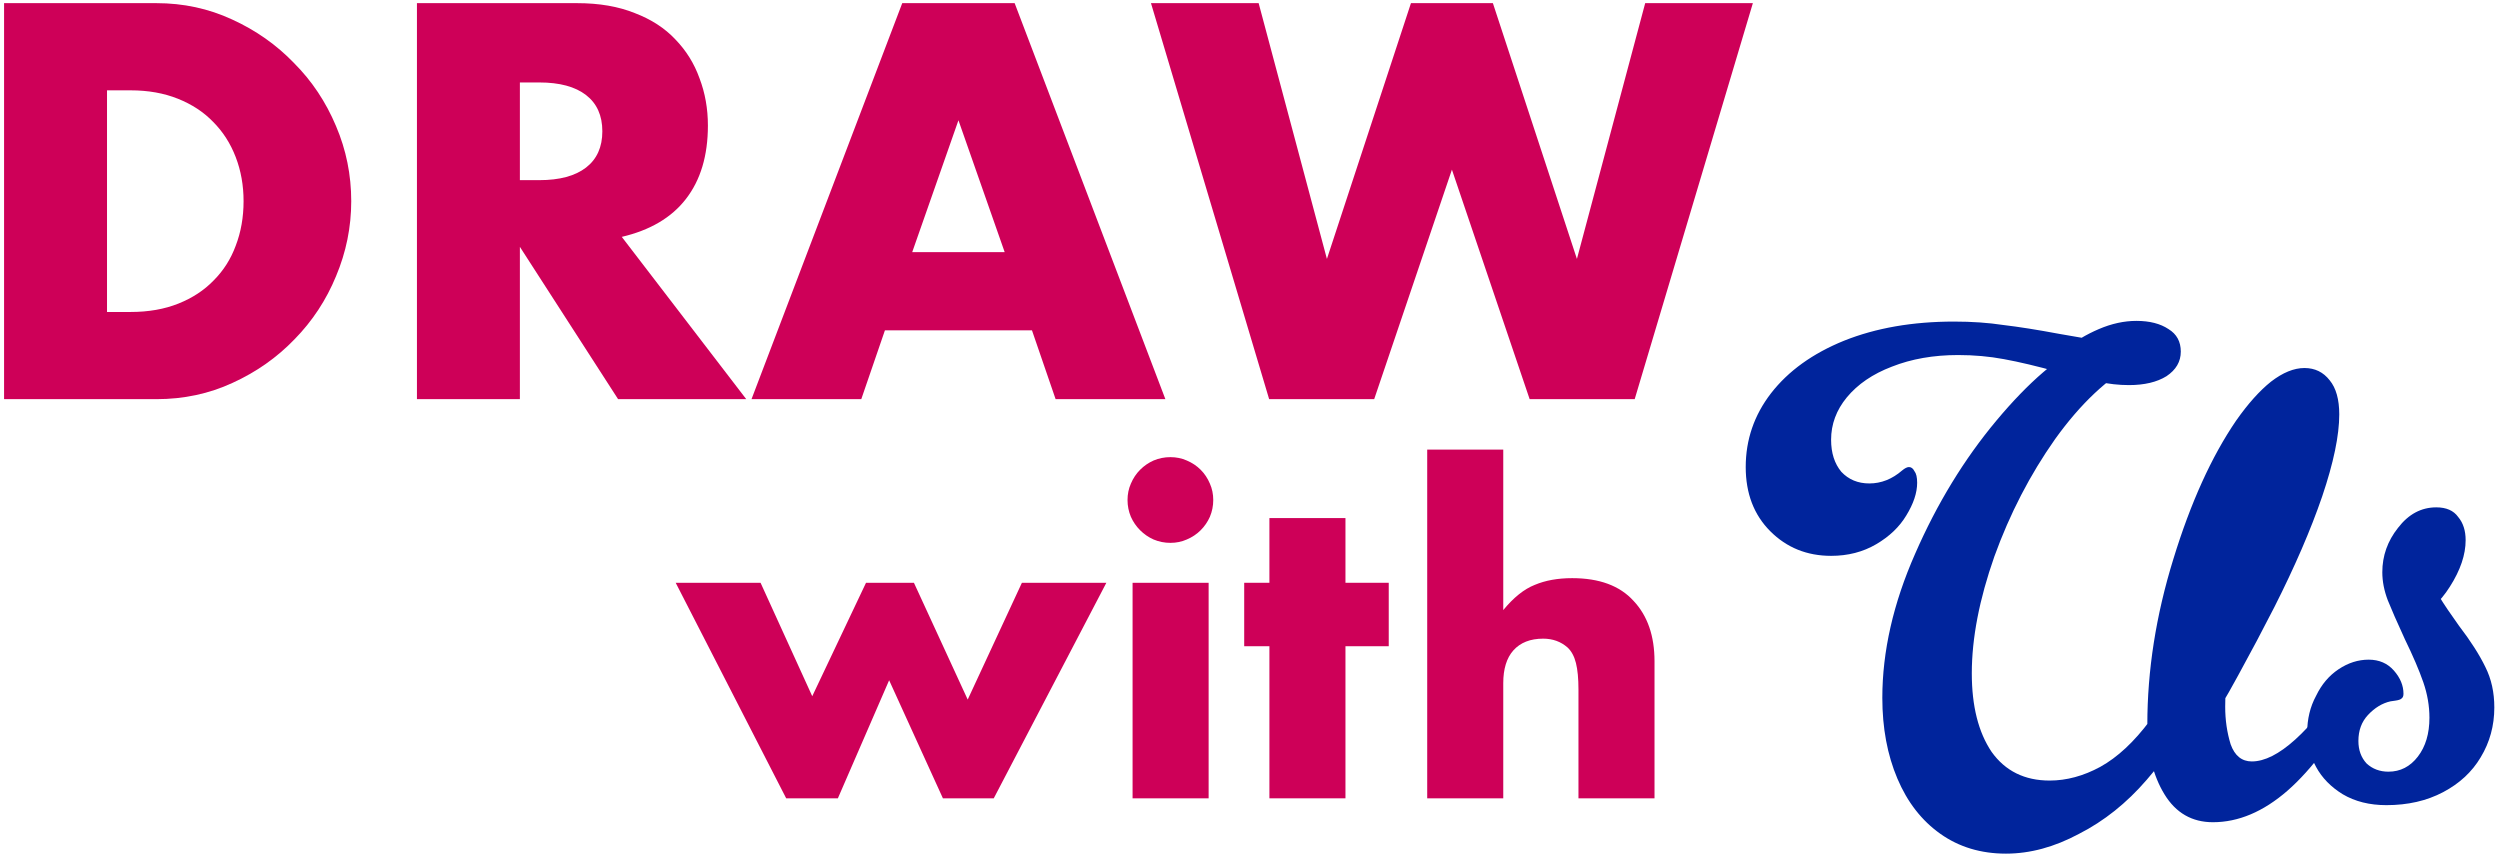
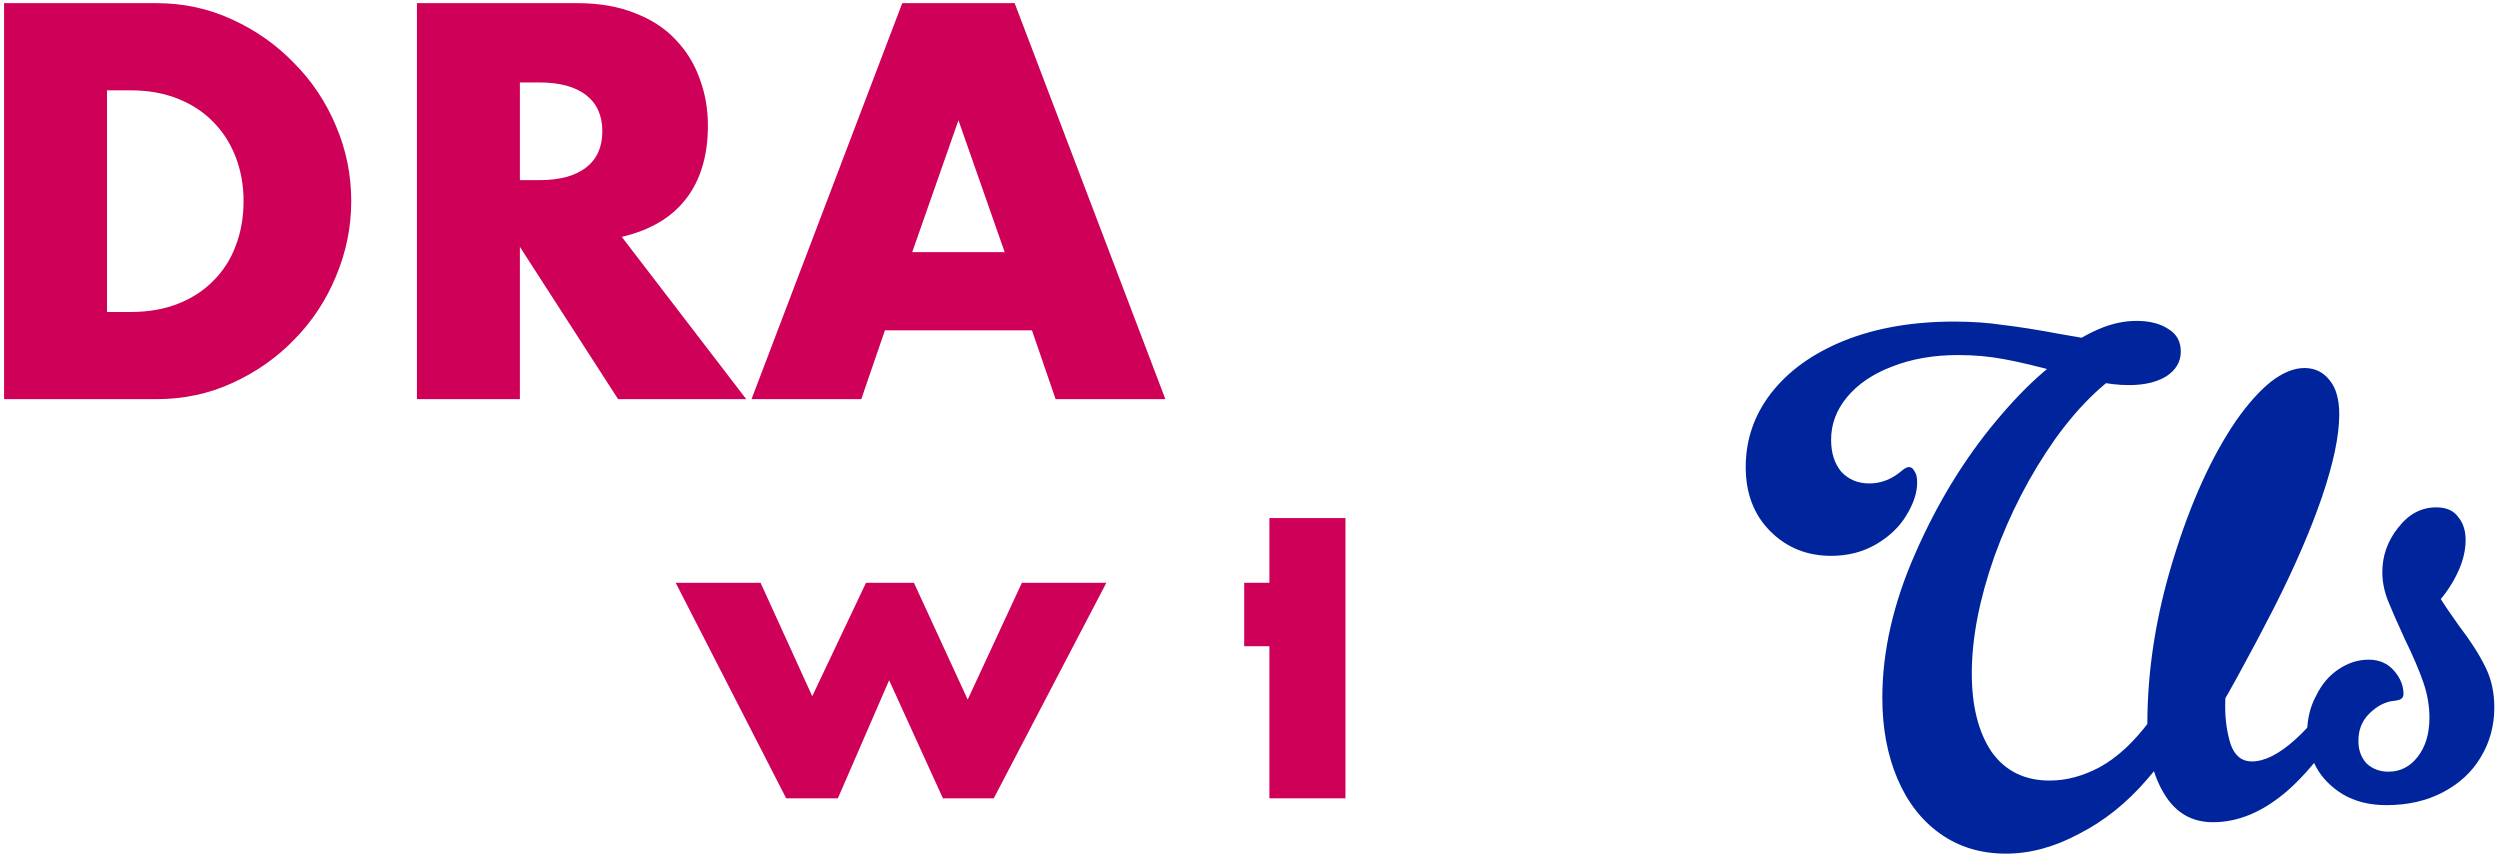
<svg xmlns="http://www.w3.org/2000/svg" width="357" height="122" viewBox="0 0 357 122" fill="none">
-   <path d="M179.734 0.45L189.484 36.975L201.484 0.45H213.184L225.184 36.975L234.934 0.45H250.309L233.434 57H218.434L207.334 24.225L196.234 57H181.234L164.359 0.45H179.734Z" fill="#CE0058" />
  <path d="M143.466 36L136.866 17.175L130.266 36H143.466ZM147.366 47.175H126.366L122.991 57H107.316L128.841 0.45H144.891L166.416 57H150.741L147.366 47.175Z" fill="#CE0058" />
  <path d="M74.239 25.725H77.014C79.914 25.725 82.139 25.125 83.689 23.925C85.239 22.725 86.014 21 86.014 18.75C86.014 16.5 85.239 14.775 83.689 13.575C82.139 12.375 79.914 11.775 77.014 11.775H74.239V25.725ZM106.564 57H88.264L74.239 35.25V57H59.539V0.45H82.414C85.564 0.45 88.314 0.925 90.664 1.875C93.014 2.775 94.939 4.025 96.439 5.625C97.989 7.225 99.139 9.075 99.889 11.175C100.689 13.275 101.089 15.525 101.089 17.925C101.089 22.225 100.039 25.725 97.939 28.425C95.889 31.075 92.839 32.875 88.789 33.825L106.564 57Z" fill="#CE0058" />
  <path d="M15.282 44.55H18.657C21.207 44.55 23.482 44.15 25.482 43.35C27.482 42.55 29.157 41.45 30.507 40.05C31.907 38.65 32.957 37 33.657 35.1C34.407 33.15 34.782 31.025 34.782 28.725C34.782 26.475 34.407 24.375 33.657 22.425C32.907 20.475 31.832 18.8 30.432 17.4C29.082 16 27.407 14.9 25.407 14.1C23.407 13.3 21.157 12.9 18.657 12.9H15.282V44.55ZM0.582 0.45H22.332C26.182 0.45 29.782 1.225 33.132 2.775C36.532 4.325 39.482 6.4 41.982 9C44.532 11.55 46.532 14.55 47.982 18C49.432 21.4 50.157 24.975 50.157 28.725C50.157 32.425 49.432 36 47.982 39.45C46.582 42.85 44.607 45.85 42.057 48.45C39.557 51.05 36.607 53.125 33.207 54.675C29.857 56.225 26.232 57 22.332 57H0.582V0.45Z" fill="#CE0058" />
  <path d="M341.364 100.15C340.194 100.41 339.121 101.06 338.145 102.101C337.235 103.076 336.78 104.311 336.78 105.807C336.78 107.107 337.17 108.18 337.95 109.026C338.796 109.806 339.836 110.196 341.071 110.196C342.762 110.196 344.16 109.481 345.265 108.05C346.371 106.62 346.923 104.767 346.923 102.491C346.923 100.8 346.631 99.11 346.046 97.419C345.46 95.728 344.583 93.68 343.412 91.274C342.307 88.868 341.494 87.015 340.974 85.715C340.454 84.349 340.194 83.016 340.194 81.716C340.194 79.375 340.941 77.262 342.437 75.376C343.932 73.425 345.753 72.45 347.899 72.45C349.329 72.45 350.37 72.905 351.02 73.816C351.735 74.661 352.093 75.766 352.093 77.132C352.093 79.213 351.345 81.423 349.85 83.764C348.419 86.04 346.696 87.568 344.68 88.348L343.022 83.179L346.631 81.131C347.021 82.561 347.574 83.894 348.289 85.13C349.004 86.3 349.947 87.698 351.117 89.324C352.808 91.534 354.076 93.518 354.921 95.273C355.767 96.964 356.189 98.882 356.189 101.028C356.189 103.629 355.539 106.002 354.239 108.148C353.003 110.228 351.215 111.887 348.874 113.122C346.533 114.357 343.835 114.975 340.779 114.975C338.373 114.975 336.292 114.455 334.537 113.415C332.846 112.374 331.578 111.074 330.733 109.513C329.887 107.953 329.465 106.327 329.465 104.636C329.465 102.686 329.887 100.93 330.733 99.37C331.513 97.744 332.586 96.476 333.951 95.566C335.317 94.656 336.747 94.2 338.243 94.2C339.738 94.2 340.941 94.721 341.852 95.761C342.762 96.801 343.217 97.907 343.217 99.077C343.217 99.402 343.12 99.63 342.925 99.76C342.795 99.89 342.502 99.987 342.047 100.052L341.364 100.15Z" fill="#00249C" />
  <path d="M305.079 51.773C300.982 53.984 297.113 57.625 293.472 62.697C289.896 67.769 287.002 73.36 284.792 79.473C282.646 85.585 281.573 91.144 281.573 96.151C281.573 100.833 282.516 104.571 284.401 107.367C286.352 110.098 289.116 111.464 292.692 111.464C295.098 111.464 297.504 110.814 299.909 109.513C302.38 108.148 304.754 105.937 307.029 102.881C309.305 99.825 311.321 95.858 313.076 90.982L313.369 99.955C311.744 104.246 309.468 108.05 306.542 111.366C303.681 114.682 300.462 117.251 296.886 119.071C293.375 120.957 289.896 121.9 286.45 121.9C282.873 121.9 279.752 120.957 277.086 119.071C274.42 117.186 272.372 114.552 270.942 111.171C269.511 107.79 268.796 103.954 268.796 99.662C268.796 93.03 270.356 86.17 273.478 79.082C276.599 71.93 280.468 65.59 285.084 60.063C289.701 54.536 294.025 50.83 298.056 48.944L305.079 51.773ZM305.079 45.823C306.964 45.823 308.492 46.213 309.663 46.994C310.833 47.709 311.418 48.782 311.418 50.212C311.418 51.643 310.736 52.813 309.37 53.724C308.005 54.569 306.217 54.992 304.006 54.992C302.575 54.992 301.112 54.829 299.617 54.504C298.186 54.179 296.301 53.724 293.96 53.138C290.904 52.293 288.303 51.675 286.157 51.285C284.076 50.895 281.898 50.7 279.622 50.7C276.111 50.7 272.957 51.253 270.161 52.358C267.43 53.398 265.285 54.861 263.724 56.747C262.229 58.568 261.481 60.583 261.481 62.794C261.481 64.68 261.969 66.208 262.944 67.378C263.984 68.484 265.317 69.036 266.943 69.036C268.633 69.036 270.194 68.419 271.624 67.183C272.015 66.858 272.34 66.696 272.6 66.696C272.925 66.696 273.185 66.891 273.38 67.281C273.64 67.606 273.77 68.159 273.77 68.939C273.77 70.369 273.25 71.93 272.21 73.621C271.234 75.246 269.804 76.612 267.918 77.717C266.032 78.822 263.887 79.375 261.481 79.375C258.035 79.375 255.141 78.205 252.8 75.864C250.459 73.523 249.289 70.467 249.289 66.696C249.289 62.794 250.492 59.283 252.898 56.162C255.369 52.976 258.847 50.472 263.334 48.652C267.886 46.831 273.12 45.921 279.037 45.921C281.573 45.921 283.914 46.083 286.059 46.408C288.27 46.669 290.936 47.091 294.057 47.676C296.983 48.197 299.324 48.587 301.08 48.847C302.835 49.107 304.689 49.237 306.639 49.237L303.616 51.48L294.838 49.92C296.268 48.749 297.894 47.774 299.714 46.994C301.535 46.213 303.323 45.823 305.079 45.823ZM306.639 103.466C306.639 95.728 307.875 87.861 310.346 79.863C312.816 71.8 315.807 65.2 319.319 60.063C321.009 57.657 322.667 55.804 324.293 54.504C325.983 53.203 327.577 52.553 329.072 52.553C330.568 52.553 331.771 53.138 332.681 54.309C333.591 55.414 334.046 57.04 334.046 59.185C334.046 62.176 333.234 66.078 331.608 70.889C329.982 75.636 327.707 80.903 324.781 86.69C323.155 89.876 321.432 93.127 319.611 96.444C317.856 99.695 316.035 102.718 314.149 105.514L314.247 95.858C315.547 93.192 316.88 90.169 318.246 86.788L319.221 88.641C318.766 90.656 318.408 92.737 318.148 94.883C317.888 97.029 317.758 99.044 317.758 100.93C317.758 102.816 318.018 104.604 318.538 106.294C319.124 107.92 320.131 108.733 321.562 108.733C325.203 108.733 329.82 104.571 335.412 96.249C335.737 95.728 336.192 95.468 336.777 95.468C337.037 95.468 337.297 95.598 337.558 95.858C337.818 96.053 337.948 96.379 337.948 96.834C337.948 97.289 337.785 97.809 337.46 98.394C333.754 105.027 330.145 109.871 326.634 112.927C323.188 115.918 319.644 117.413 316.003 117.413C313.011 117.413 310.703 116.08 309.078 113.414C307.452 110.749 306.639 107.432 306.639 103.466Z" fill="#00249C" />
-   <path d="M203.805 64.2H214.665V87.12C216.145 85.32 217.645 84.12 219.165 83.52C220.685 82.88 222.465 82.56 224.505 82.56C228.385 82.56 231.305 83.64 233.265 85.8C235.265 87.92 236.265 90.8 236.265 94.44V114H225.405V98.46C225.405 96.9 225.285 95.64 225.045 94.68C224.805 93.72 224.405 92.98 223.845 92.46C222.885 91.62 221.725 91.2 220.365 91.2C218.525 91.2 217.105 91.76 216.105 92.88C215.145 93.96 214.665 95.52 214.665 97.56V114H203.805V64.2Z" fill="#CE0058" />
-   <path d="M192.132 92.281V114H181.272V92.281H177.672V83.221H181.272V73.981H192.132V83.221H198.312V92.281H192.132Z" fill="#CE0058" />
-   <path d="M172.592 83.22V114H161.732V83.22H172.592ZM161.012 71.4C161.012 70.56 161.172 69.78 161.492 69.06C161.812 68.3 162.252 67.64 162.812 67.08C163.372 66.52 164.012 66.08 164.732 65.76C165.492 65.44 166.292 65.28 167.132 65.28C167.972 65.28 168.752 65.44 169.472 65.76C170.232 66.08 170.892 66.52 171.452 67.08C172.012 67.64 172.452 68.3 172.772 69.06C173.092 69.78 173.252 70.56 173.252 71.4C173.252 72.24 173.092 73.04 172.772 73.8C172.452 74.52 172.012 75.16 171.452 75.72C170.892 76.28 170.232 76.72 169.472 77.04C168.752 77.36 167.972 77.52 167.132 77.52C166.292 77.52 165.492 77.36 164.732 77.04C164.012 76.72 163.372 76.28 162.812 75.72C162.252 75.16 161.812 74.52 161.492 73.8C161.172 73.04 161.012 72.24 161.012 71.4Z" fill="#CE0058" />
+   <path d="M192.132 92.281V114H181.272V92.281H177.672V83.221H181.272V73.981H192.132V83.221V92.281H192.132Z" fill="#CE0058" />
  <path d="M108.608 83.22L115.988 99.42L123.668 83.22H130.508L138.188 99.9L145.928 83.22H157.988L141.908 114H134.648L126.968 97.14L119.648 114H112.268L96.488 83.22H108.608Z" fill="#CE0058" />
</svg>